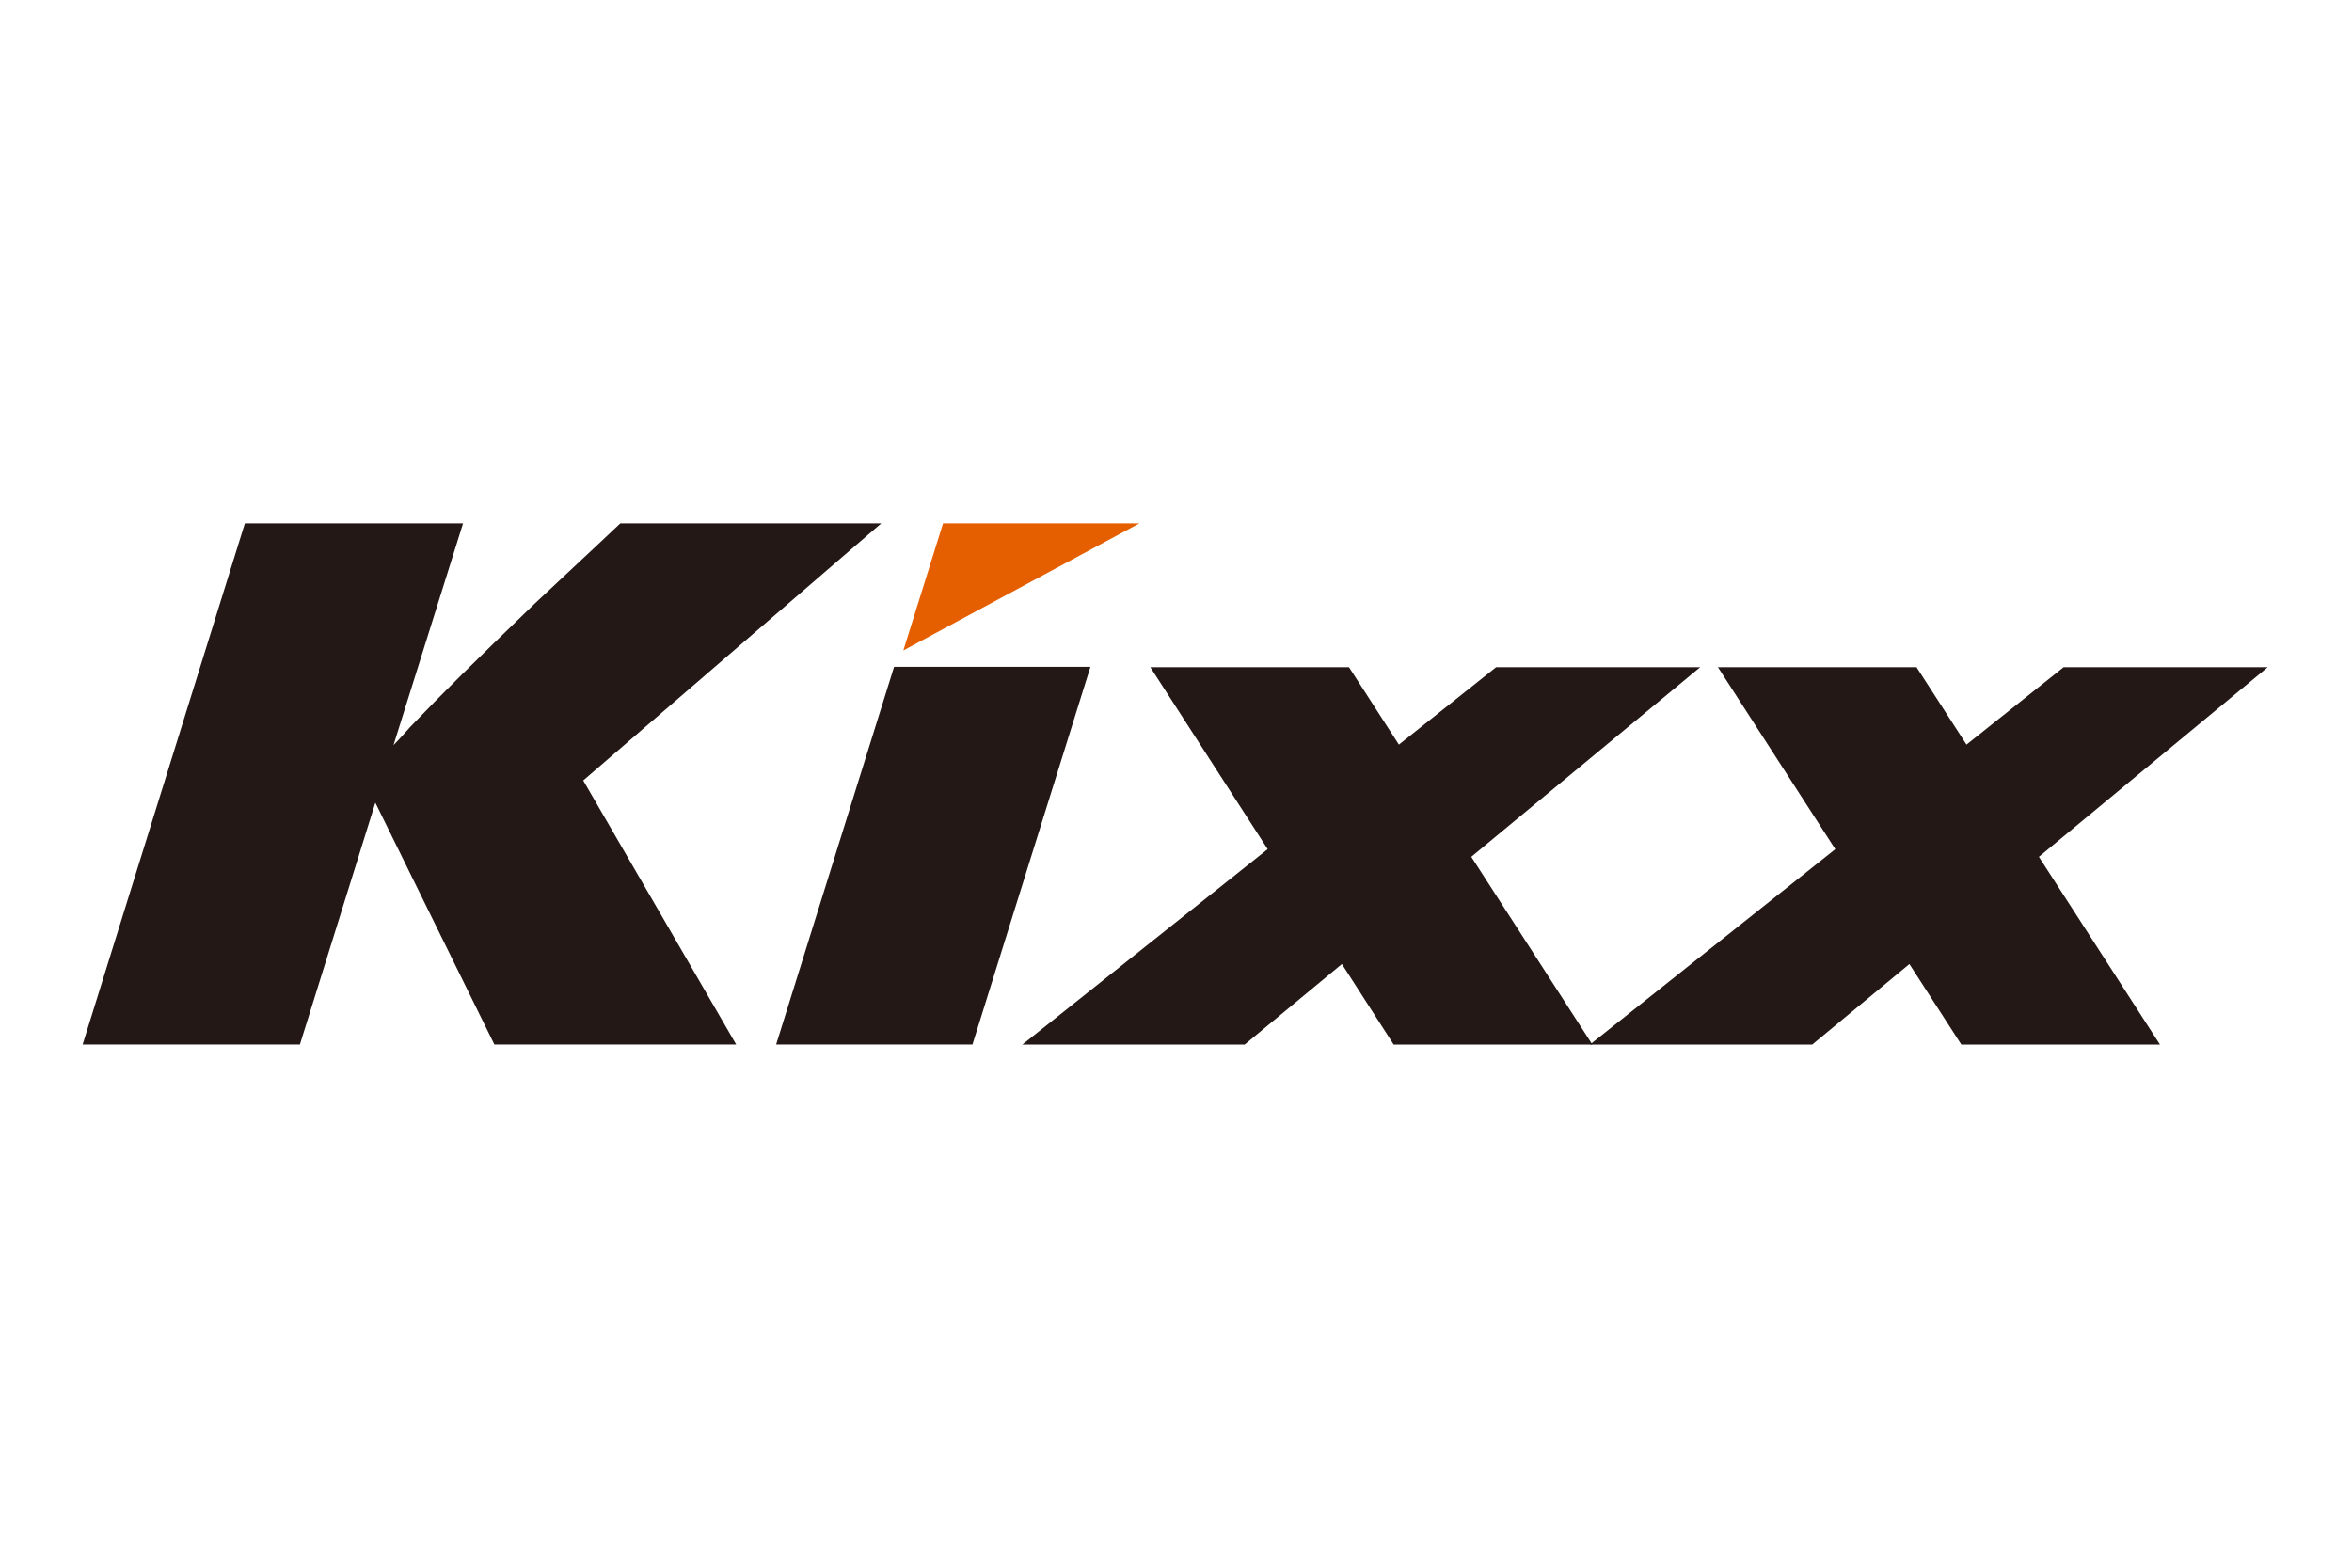
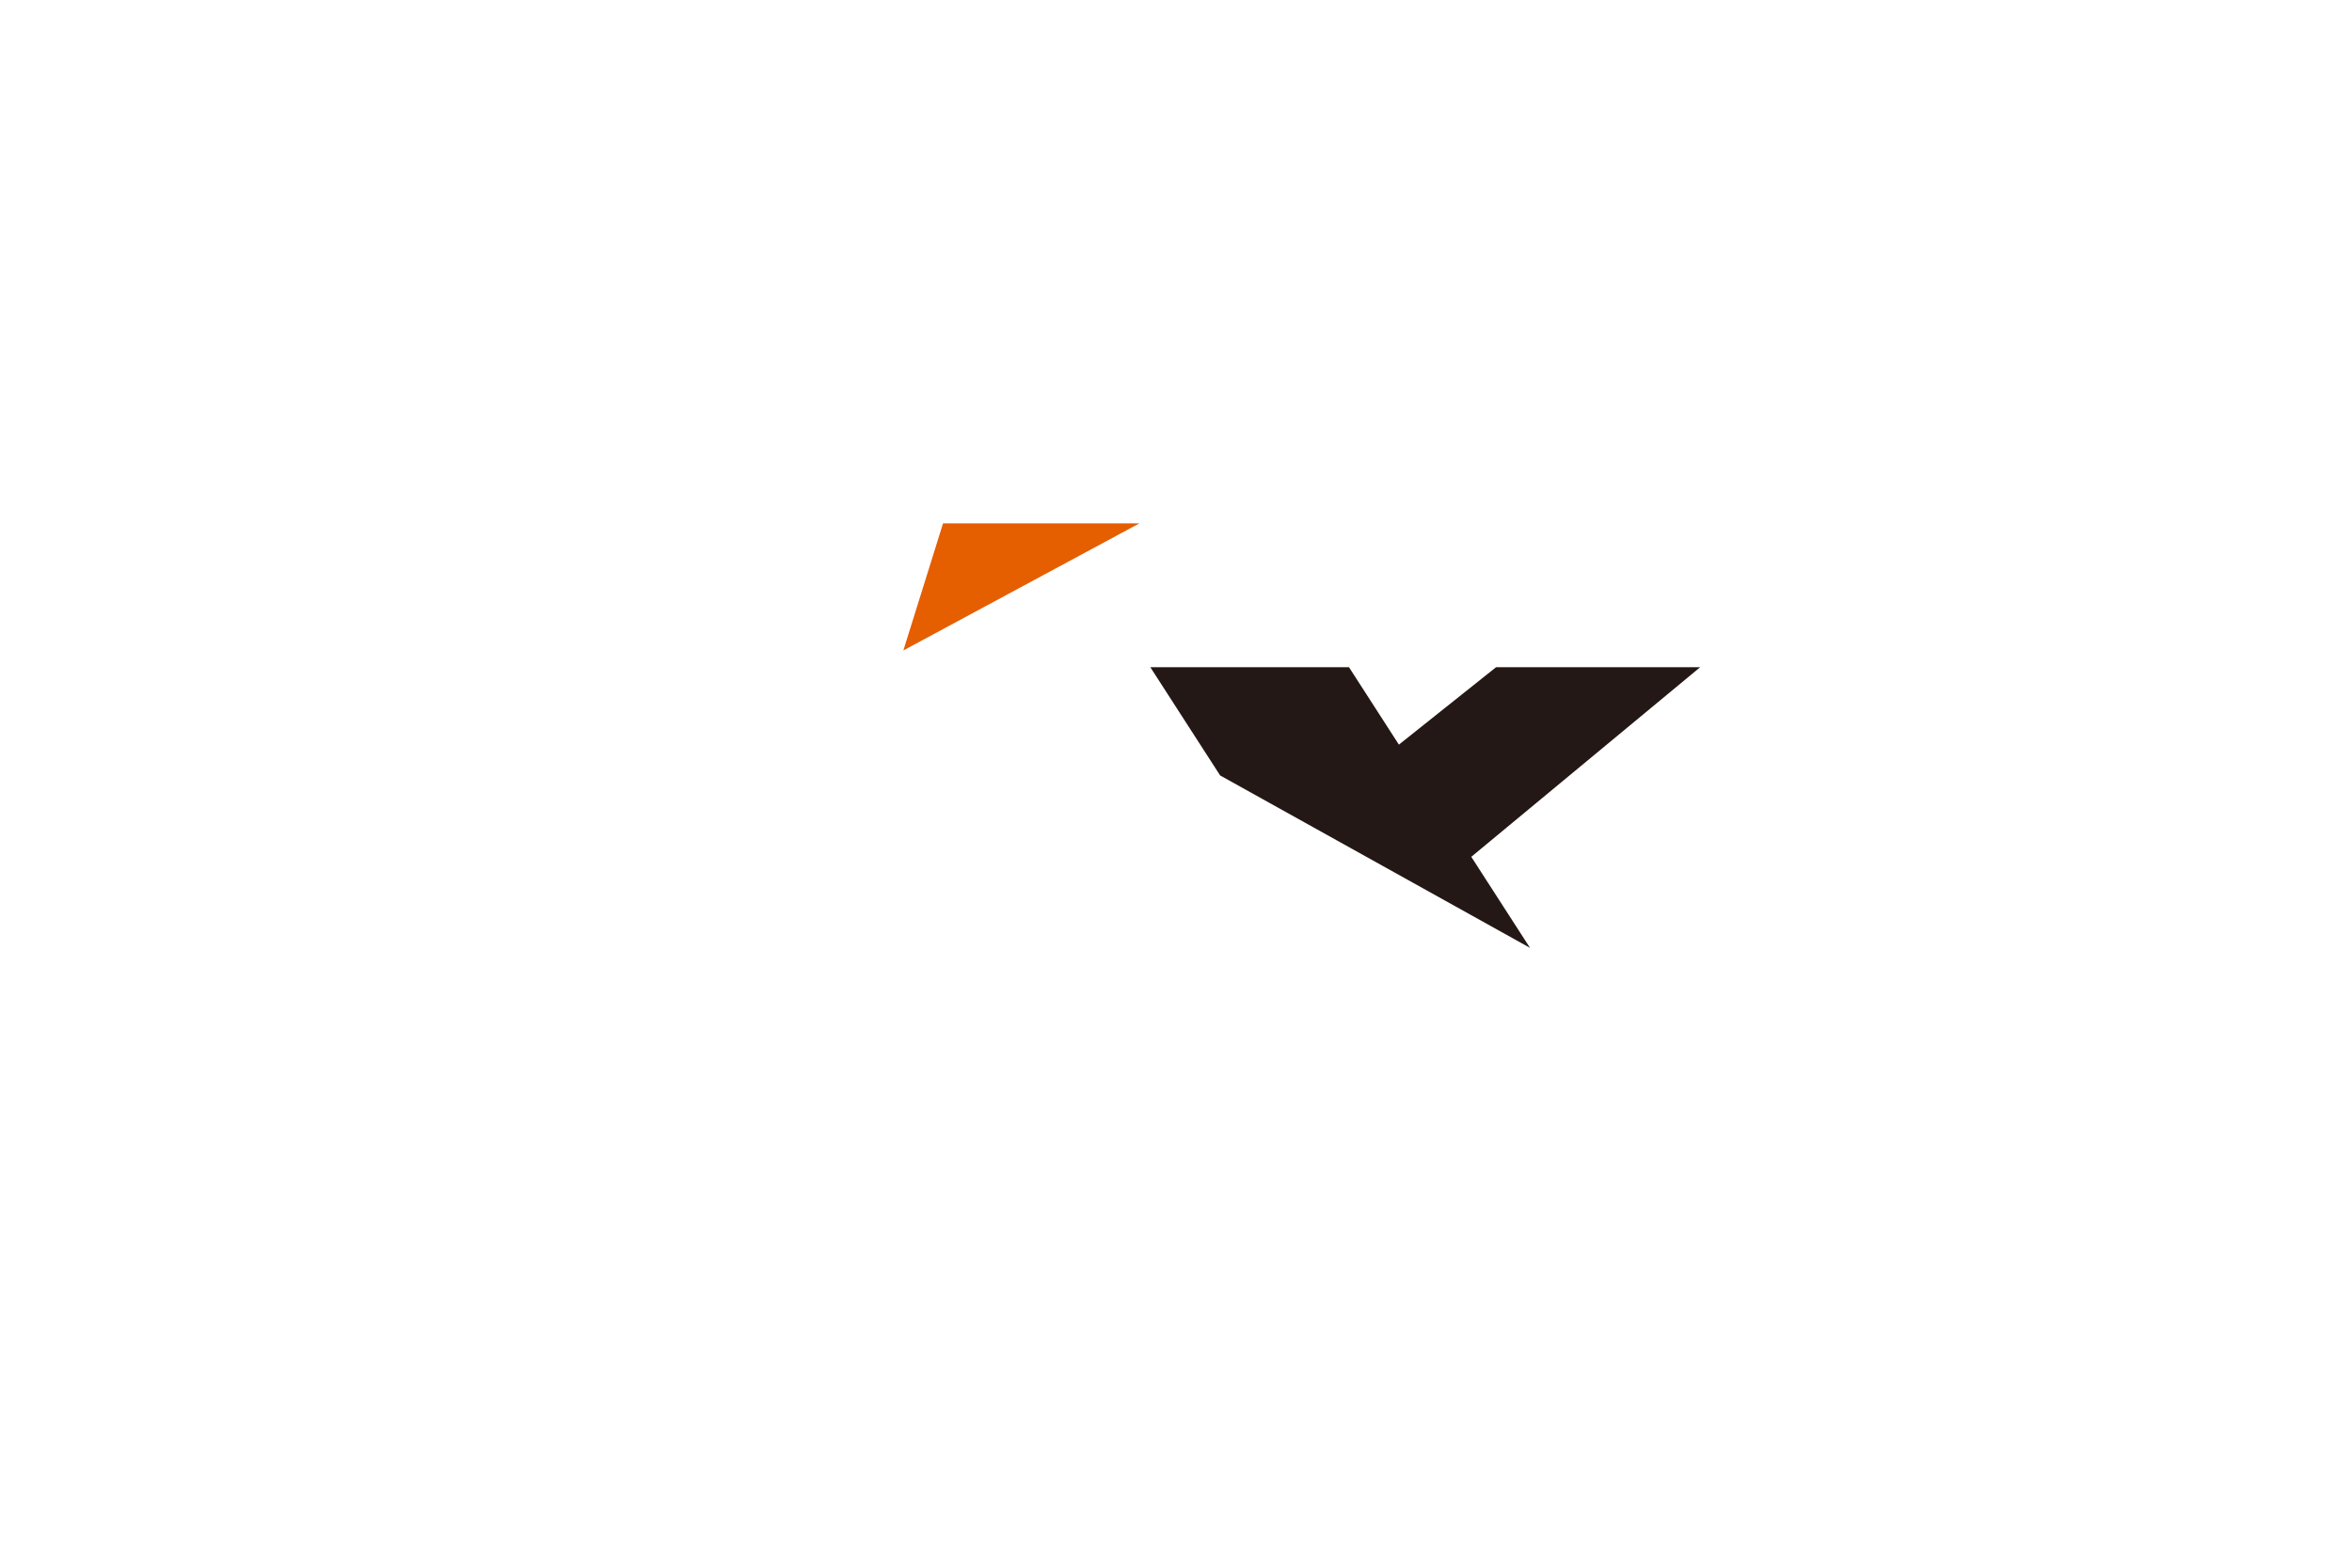
<svg xmlns="http://www.w3.org/2000/svg" width="600" zoomAndPan="magnify" viewBox="0 0 450 300" height="400" preserveAspectRatio="xMidYMid meet" version="1.0">
  <defs>
    <clipPath id="433ba28f7e">
      <path d="M 15 100.152 L 434 100.152 L 434 199.902 L 15 199.902 Z M 15 100.152 " clip-rule="nonzero" />
    </clipPath>
    <clipPath id="96cad35215">
-       <path d="M 195 127 L 326 127 L 326 199.902 L 195 199.902 Z M 195 127 " clip-rule="nonzero" />
+       <path d="M 195 127 L 326 127 L 326 199.902 Z M 195 127 " clip-rule="nonzero" />
    </clipPath>
    <clipPath id="f06dcbad37">
      <path d="M 172 100.152 L 219 100.152 L 219 125 L 172 125 Z M 172 100.152 " clip-rule="nonzero" />
    </clipPath>
  </defs>
  <g clip-path="url(#433ba28f7e)">
-     <path fill="#231815" d="M 433.883 127.676 L 394.828 127.676 L 376.242 142.496 L 366.68 127.676 L 328.684 127.676 L 351.137 162.5 L 304.188 199.902 L 346.719 199.902 L 365.316 184.484 L 375.258 199.902 L 413.266 199.902 L 390.094 163.965 Z M 111.586 149.352 L 140.852 199.883 L 94.586 199.883 L 71.812 153.605 L 57.379 199.883 L 15.812 199.883 L 46.852 100.152 L 88.594 100.152 L 75.289 142.594 C 76.711 141.137 77.758 139.93 78.457 139.141 C 84.805 132.516 90.453 126.949 102.277 115.539 C 107.746 110.379 113.238 105.316 118.68 100.152 L 168.609 100.152 Z M 186.059 199.883 L 148.496 199.883 L 171.062 127.605 L 208.629 127.605 Z M 186.059 199.883 " fill-opacity="1" fill-rule="nonzero" />
-   </g>
+     </g>
  <g clip-path="url(#96cad35215)">
    <path fill="#231815" d="M 325.293 127.676 L 286.242 127.676 L 267.645 142.496 L 258.094 127.676 L 220.086 127.676 L 242.539 162.5 L 195.594 199.902 L 238.125 199.902 L 256.738 184.484 L 266.652 199.902 L 304.668 199.902 L 281.496 163.965 Z M 325.293 127.676 " fill-opacity="1" fill-rule="nonzero" />
  </g>
  <g clip-path="url(#f06dcbad37)">
    <path fill="#e55e00" d="M 180.43 100.152 L 172.836 124.473 L 218.004 100.152 Z M 180.43 100.152 " fill-opacity="1" fill-rule="nonzero" />
  </g>
</svg>